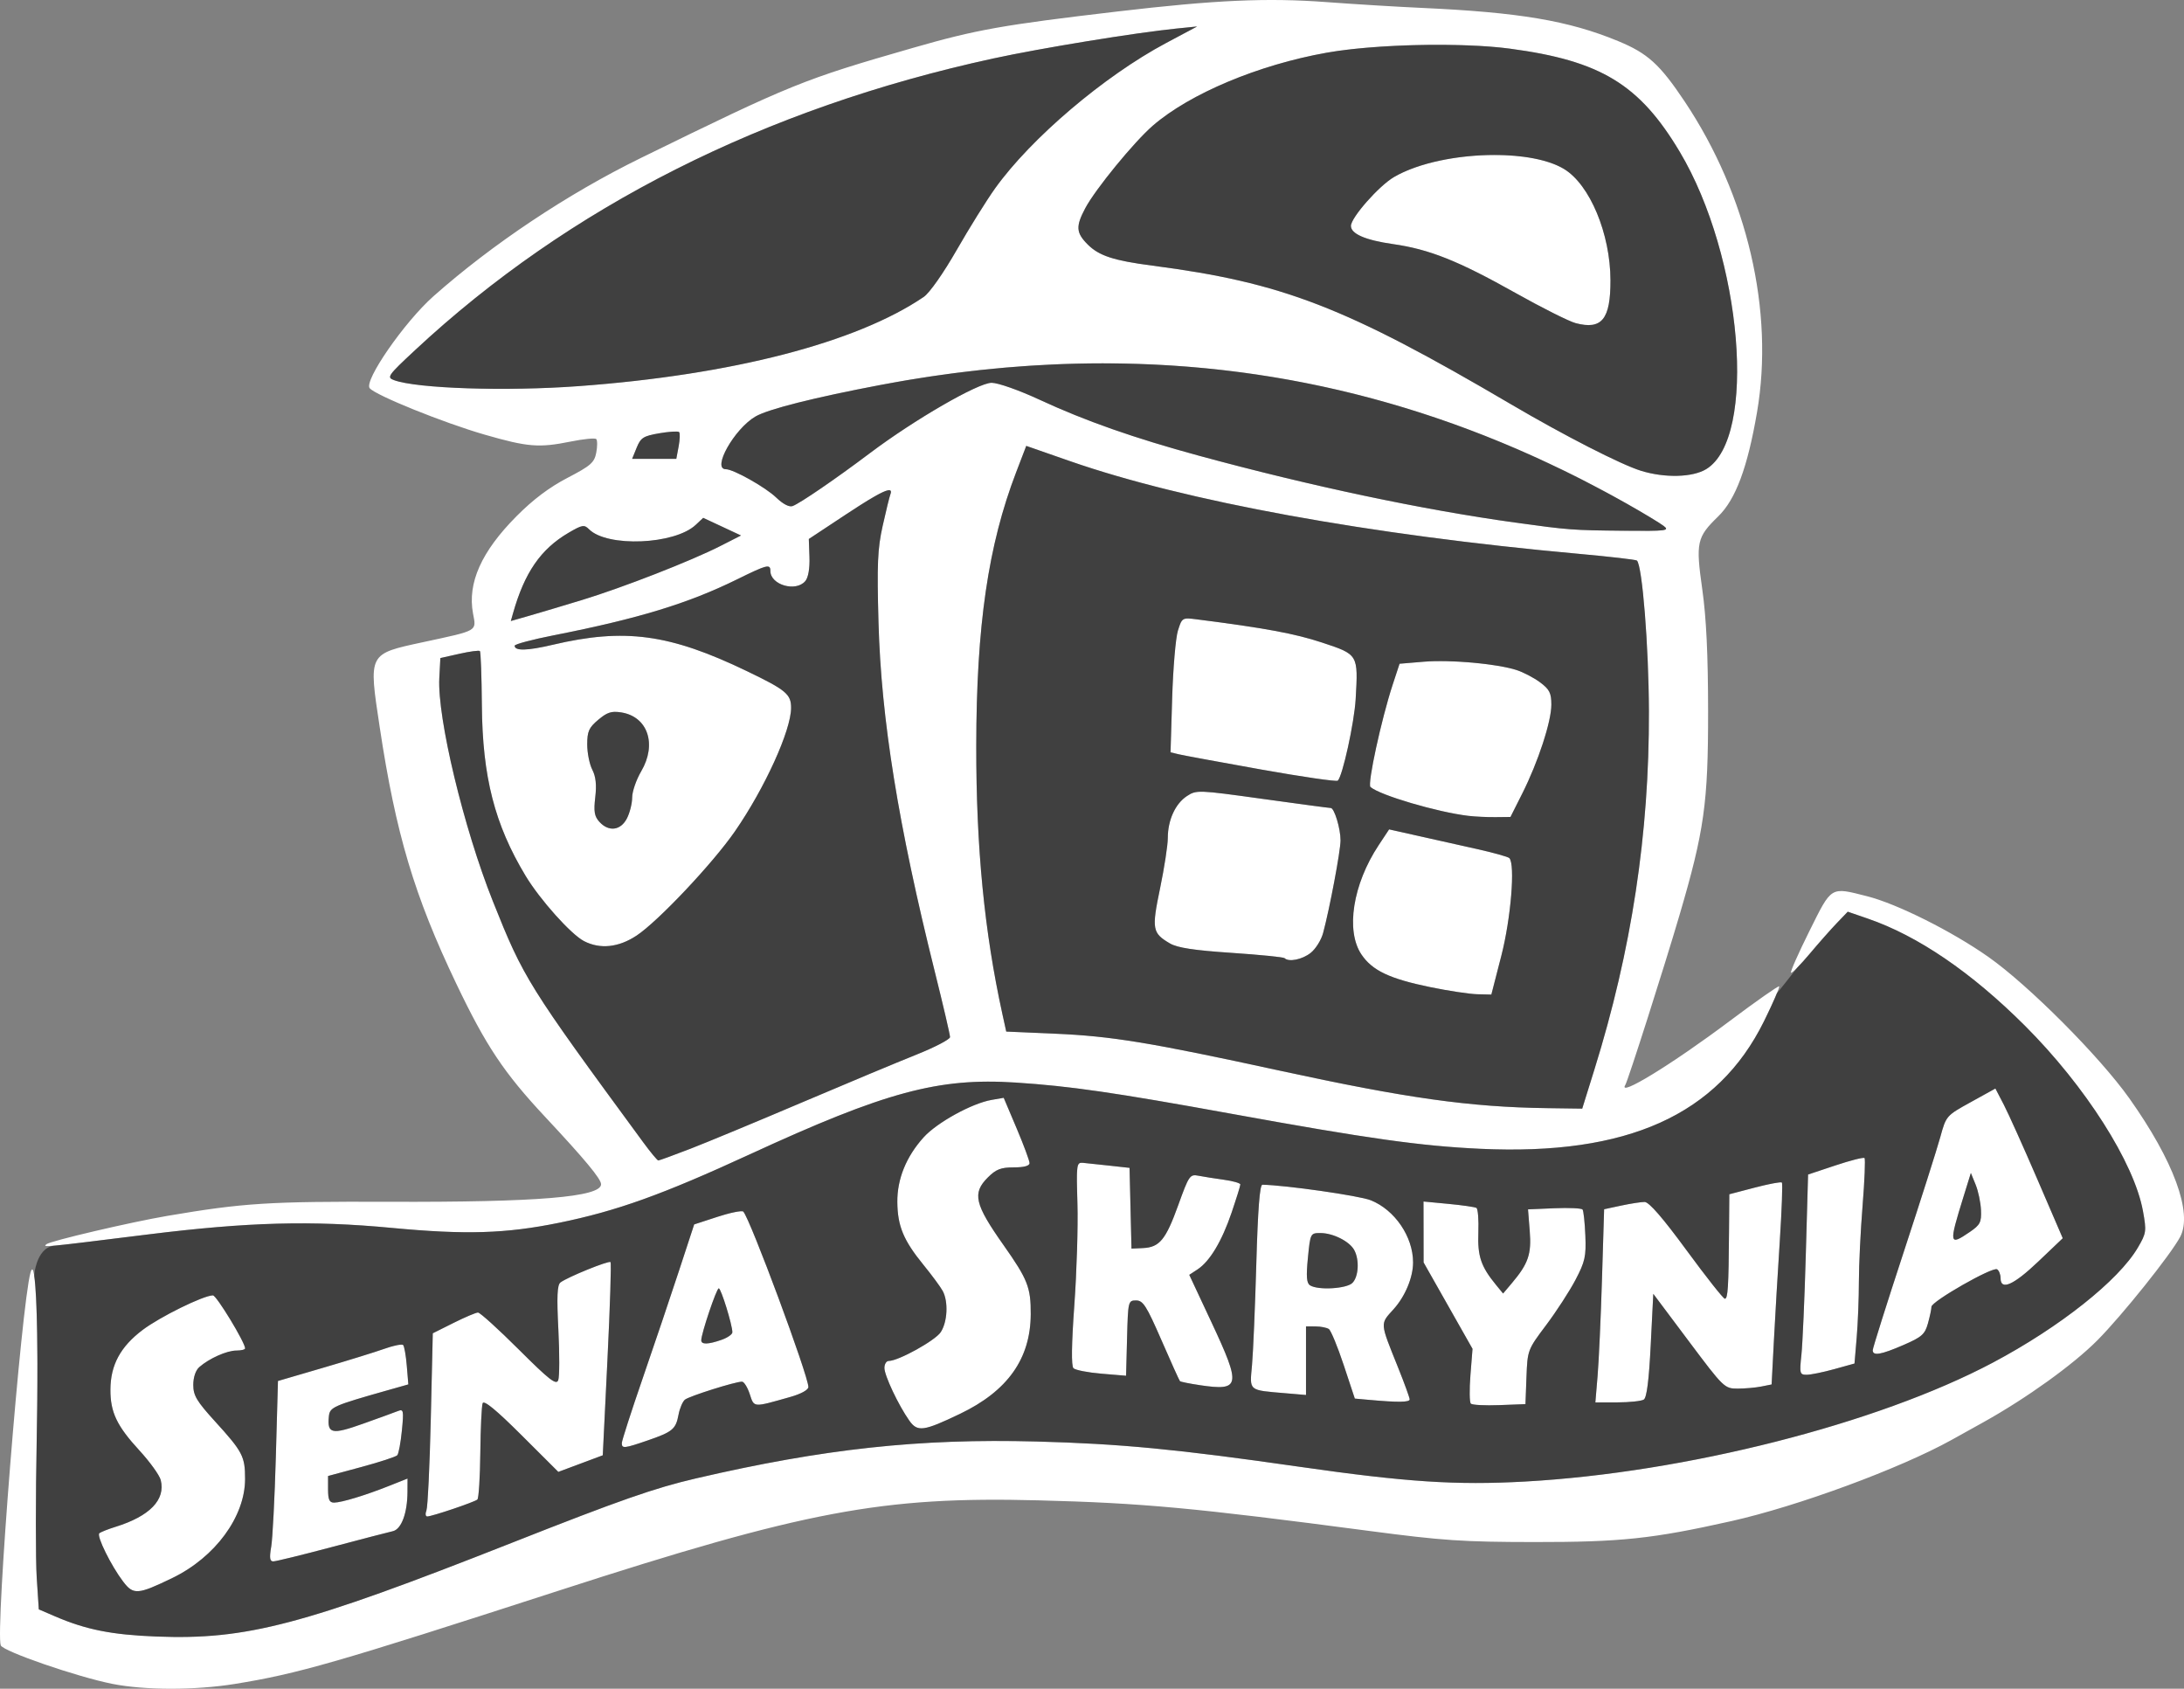
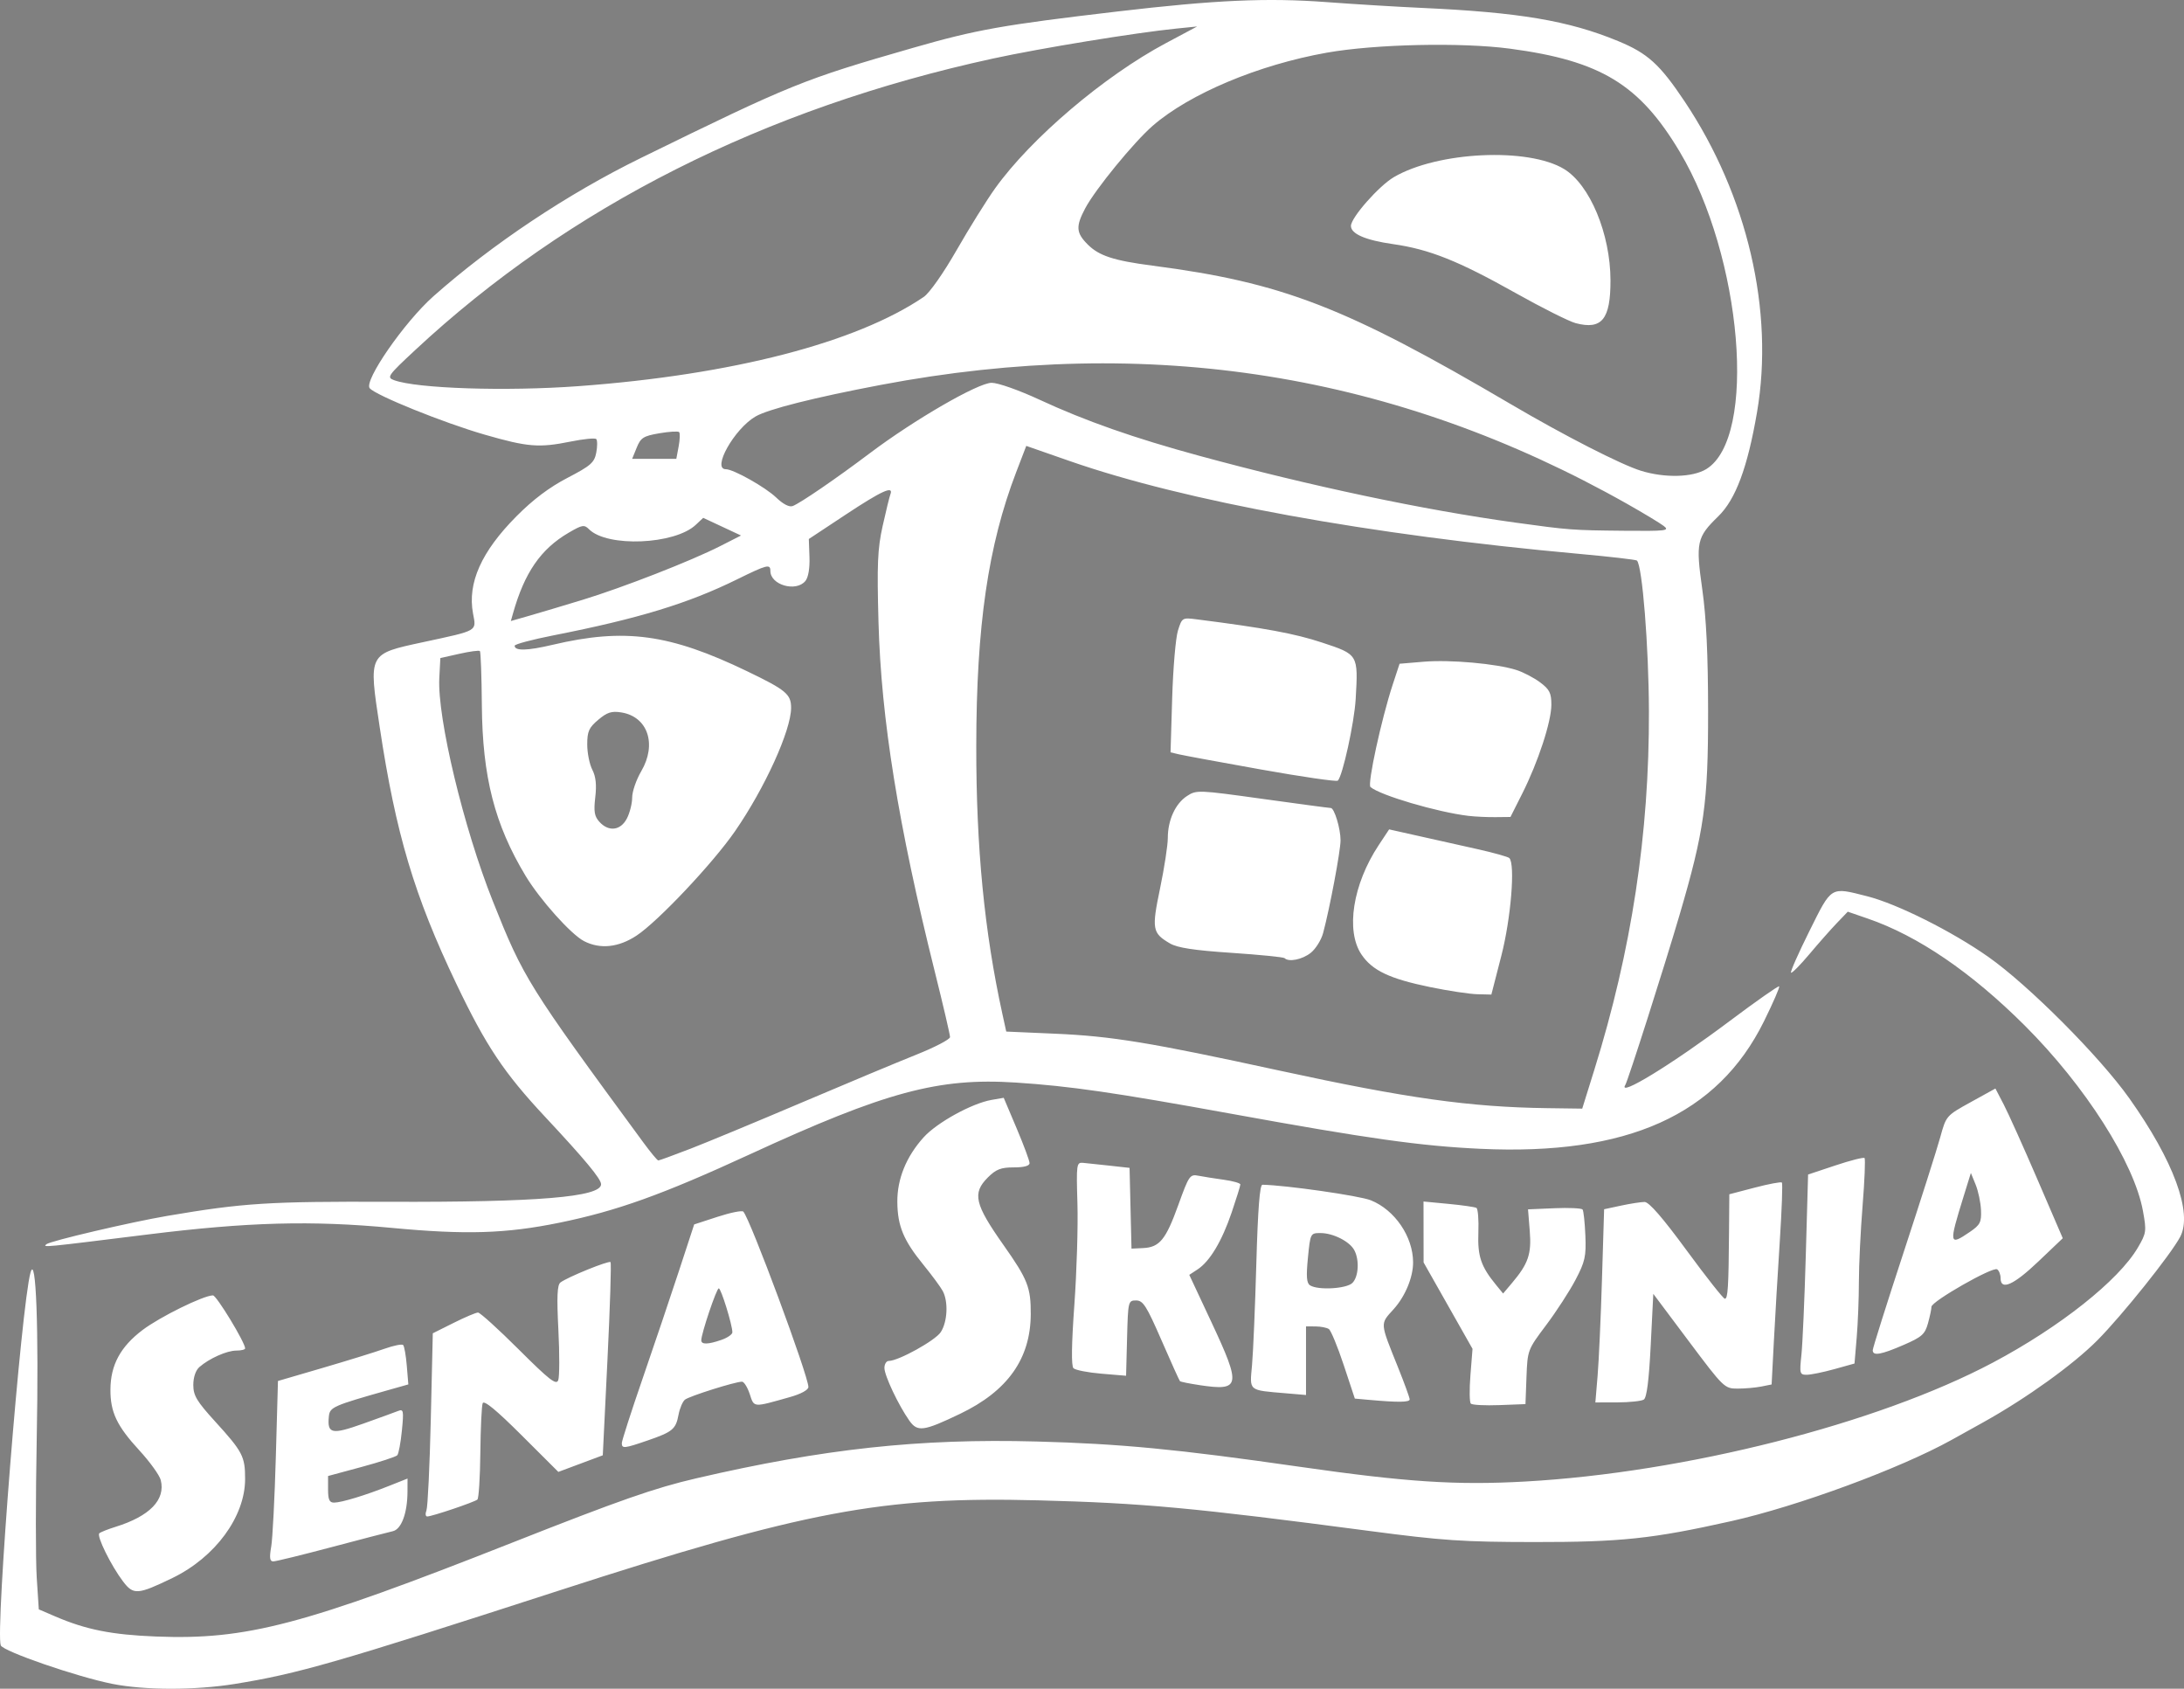
<svg xmlns="http://www.w3.org/2000/svg" xmlns:ns1="http://www.inkscape.org/namespaces/inkscape" xmlns:ns2="http://sodipodi.sourceforge.net/DTD/sodipodi-0.dtd" width="73.012mm" height="56.444mm" viewBox="0 0 258.705 200" id="svg3441" version="1.1" ns1:version="0.91 r13725" ns2:docname="sena-skrynia-logotype-transparent.svg">
  <rect x="0" y="0" width="258.705" height="200" fill="#808080" stroke="none" />
  <defs id="defs3443" />
  <ns2:namedview id="base" pagecolor="#ffffff" bordercolor="#666666" borderopacity="1.0" ns1:pageopacity="0.0" ns1:pageshadow="2" ns1:zoom="1.4" ns1:cx="104.17022" ns1:cy="107.51197" ns1:document-units="px" ns1:current-layer="layer1" showgrid="false" fit-margin-top="0" fit-margin-left="0" fit-margin-right="0" fit-margin-bottom="0" ns1:window-width="1600" ns1:window-height="837" ns1:window-x="0" ns1:window-y="30" ns1:window-maximized="1" />
  <g ns1:label="Layer 1" ns1:groupmode="layer" id="layer1" transform="translate(-107.995,-396.841)">
    <path style="fill:#ffffff" d="m 121.32,596.269 c -4.194,-0.833 -12.965,-3.858 -13.236,-4.565 -0.647,-1.686 2.429,-40.222 3.524,-44.146 0.653,-2.339 0.99,6.659 0.737,19.67 -0.136,6.979 -0.136,14.382 0,16.451 l 0.245,3.761 1.951,0.839 c 3.634,1.563 6.692,2.172 11.943,2.378 10.724,0.42 17.413,-1.343 42.18,-11.115 12.793,-5.048 16.882,-6.477 21.787,-7.616 15.108,-3.509 26.453,-4.737 40.32,-4.366 9.95,0.266 16.671,0.911 31.11,2.985 12.667,1.82 18.6,2.21 26.741,1.758 18.99,-1.053 41.781,-6.844 55.443,-14.089 7.922,-4.201 14.89,-9.727 17.17,-13.618 1.006,-1.717 1.038,-1.941 0.605,-4.326 -1.038,-5.721 -6.831,-14.813 -13.991,-21.959 -6.336,-6.323 -12.666,-10.637 -18.61,-12.682 l -2.367,-0.815 -1.283,1.337 c -0.706,0.735 -2.178,2.401 -3.272,3.702 -1.094,1.301 -2.07,2.284 -2.17,2.184 -0.1,-0.1 0.883,-2.321 2.185,-4.936 2.667,-5.359 2.448,-5.226 6.827,-4.118 3.556,0.9 10.063,4.156 14.386,7.2 4.763,3.353 13.161,11.78 16.674,16.729 5.256,7.406 7.526,13.579 6.033,16.403 -1.11,2.099 -6.884,9.312 -9.812,12.258 -2.886,2.903 -8.4,6.866 -13.508,9.708 -1.238,0.689 -2.929,1.628 -3.757,2.088 -6.139,3.404 -18.227,7.858 -26.124,9.627 -9.314,2.086 -13.056,2.482 -23.332,2.472 -8.42,-0.009 -10.844,-0.171 -19.444,-1.305 -20.93,-2.76 -26.956,-3.317 -39.296,-3.635 -18.49,-0.476 -27.614,1.244 -56.898,10.727 -26.294,8.515 -30.784,9.808 -38.273,11.018 -4.69,0.758 -10.654,0.756 -14.484,-0.005 z m 1.26,-12.122 c -1.428,-1.88 -3.166,-5.402 -2.821,-5.714 0.156,-0.142 1.021,-0.486 1.922,-0.766 4.053,-1.259 5.94,-3.208 5.356,-5.534 -0.145,-0.576 -1.287,-2.161 -2.538,-3.522 -2.665,-2.899 -3.435,-4.519 -3.423,-7.201 0.013,-2.905 1.185,-5.076 3.808,-7.056 2.067,-1.561 7.175,-4.074 8.333,-4.101 0.419,-0.01 3.815,5.583 3.815,6.282 0,0.141 -0.47,0.257 -1.044,0.257 -1.121,0 -3.218,0.936 -4.38,1.955 -0.436,0.382 -0.716,1.211 -0.716,2.116 0,1.255 0.407,1.934 2.595,4.337 3.254,3.572 3.546,4.134 3.541,6.813 -0.008,4.453 -3.538,9.256 -8.605,11.711 -4.109,1.99 -4.625,2.028 -5.842,0.425 z m 17.541,-4.126 c 0.163,-0.957 0.409,-5.765 0.548,-10.684 l 0.251,-8.944 5.321,-1.556 c 2.927,-0.856 6.206,-1.871 7.288,-2.256 1.082,-0.385 2.08,-0.587 2.218,-0.449 0.138,0.138 0.334,1.245 0.434,2.459 l 0.183,2.208 -2.401,0.679 c -6.497,1.838 -6.898,2.015 -7.01,3.09 -0.217,2.091 0.325,2.21 4.039,0.888 1.889,-0.673 3.757,-1.351 4.15,-1.508 0.65,-0.259 0.691,-0.049 0.459,2.317 -0.141,1.431 -0.386,2.747 -0.546,2.924 -0.16,0.178 -2.07,0.803 -4.245,1.39 l -3.955,1.067 0,1.578 c 0,1.231 0.157,1.577 0.716,1.573 0.889,-0.006 3.716,-0.866 6.549,-1.994 l 2.149,-0.855 -0.005,1.529 c -0.005,2.554 -0.718,4.482 -1.744,4.708 -0.503,0.111 -3.77,0.96 -7.259,1.887 -3.49,0.927 -6.591,1.686 -6.892,1.687 -0.418,0.005 -0.477,-0.41 -0.251,-1.738 z m 18.388,-4.298 c 0.154,-0.394 0.386,-5.275 0.516,-10.847 l 0.236,-10.131 2.458,-1.228 c 1.352,-0.676 2.656,-1.229 2.898,-1.229 0.242,0 2.415,1.969 4.829,4.376 3.626,3.614 4.439,4.248 4.673,3.64 0.155,-0.405 0.164,-3.089 0.018,-5.964 -0.2,-3.955 -0.14,-5.322 0.246,-5.615 0.836,-0.633 5.723,-2.618 5.932,-2.409 0.106,0.106 -0.057,5.297 -0.363,11.536 l -0.555,11.343 -2.632,0.983 -2.632,0.983 -4.371,-4.357 c -2.975,-2.966 -4.442,-4.172 -4.593,-3.778 -0.122,0.319 -0.247,2.958 -0.277,5.864 -0.03,2.907 -0.187,5.402 -0.348,5.545 -0.34,0.302 -5.388,2.004 -5.942,2.004 -0.206,0 -0.248,-0.322 -0.094,-0.716 z m 23.144,-7.982 c 0.005,-0.281 1.116,-3.735 2.476,-7.675 1.36,-3.94 3.287,-9.65 4.284,-12.689 l 1.811,-5.526 2.771,-0.903 c 1.524,-0.497 2.896,-0.773 3.048,-0.614 0.811,0.848 7.71,19.437 7.71,20.775 0,0.339 -0.873,0.819 -2.149,1.18 -4.46,1.262 -4.263,1.276 -4.799,-0.347 -0.266,-0.806 -0.68,-1.466 -0.92,-1.466 -0.802,0 -6.248,1.718 -6.756,2.131 -0.275,0.224 -0.617,1.027 -0.759,1.785 -0.321,1.713 -0.7,2.028 -3.658,3.046 -2.783,0.957 -3.065,0.986 -3.06,0.305 z m 11.806,-12.218 c 0.709,-0.247 1.289,-0.65 1.289,-0.894 0,-0.872 -1.341,-5.206 -1.611,-5.206 -0.267,0 -2.073,5.361 -2.073,6.153 0,0.519 0.804,0.501 2.395,-0.053 z m 22.246,9.558 c -1.289,-1.827 -2.946,-5.332 -2.946,-6.229 0,-0.458 0.23,-0.832 0.512,-0.833 1.146,0 5.506,-2.413 6.158,-3.407 0.799,-1.219 0.916,-3.609 0.238,-4.875 -0.253,-0.473 -1.292,-1.881 -2.308,-3.128 -2.341,-2.874 -3.045,-4.571 -3.071,-7.408 -0.025,-2.728 1.054,-5.383 3.118,-7.668 1.579,-1.747 5.721,-4.027 8.047,-4.429 l 1.437,-0.248 1.53,3.614 c 0.842,1.988 1.53,3.842 1.53,4.121 0,0.329 -0.657,0.507 -1.873,0.507 -1.525,0 -2.096,0.223 -3.07,1.196 -1.863,1.863 -1.563,3.151 1.867,8.014 2.859,4.054 3.236,5.013 3.219,8.187 -0.029,5.268 -2.739,9.085 -8.365,11.784 -4.341,2.082 -5.054,2.178 -6.022,0.804 z m 66.517,-2.001 c -0.161,-0.161 -0.181,-1.687 -0.046,-3.393 l 0.246,-3.101 -2.898,-5.117 -2.898,-5.117 -0.005,-3.607 -0.005,-3.607 2.968,0.282 c 1.632,0.155 3.117,0.369 3.3,0.474 0.183,0.105 0.287,1.417 0.231,2.915 -0.105,2.811 0.303,4.021 2.091,6.202 l 0.839,1.023 1.038,-1.228 c 1.951,-2.309 2.338,-3.439 2.118,-6.186 l -0.205,-2.554 3.123,-0.133 c 1.717,-0.073 3.22,-0.004 3.339,0.154 0.119,0.158 0.268,1.546 0.331,3.086 0.101,2.466 -0.038,3.089 -1.167,5.239 -0.705,1.342 -2.273,3.759 -3.485,5.371 -2.181,2.9 -2.205,2.964 -2.324,6.14 l -0.12,3.209 -3.088,0.118 c -1.699,0.065 -3.22,-0.013 -3.381,-0.174 z m -12.027,-0.447 -1.713,-0.155 -1.315,-3.969 c -0.724,-2.183 -1.518,-4.104 -1.766,-4.27 -0.248,-0.165 -0.957,-0.304 -1.576,-0.307 l -1.126,-0.007 0,4.064 0,4.064 -2.354,-0.201 c -4.532,-0.387 -4.323,-0.214 -4.041,-3.341 0.136,-1.509 0.366,-6.934 0.511,-12.056 0.182,-6.421 0.406,-9.31 0.72,-9.304 2.752,0.049 11.49,1.301 12.833,1.838 2.852,1.141 5.015,4.317 5.015,7.363 0,1.774 -0.936,4.022 -2.307,5.539 -1.622,1.796 -1.645,1.493 0.525,6.895 0.758,1.886 1.377,3.589 1.377,3.786 0,0.351 -1.377,0.368 -4.783,0.059 z m -2,-13.853 c 0.733,-0.733 0.846,-2.715 0.222,-3.882 -0.554,-1.036 -2.511,-2.024 -4.008,-2.024 -1.183,0 -1.199,0.031 -1.484,2.925 -0.22,2.231 -0.16,3.006 0.254,3.268 0.947,0.601 4.321,0.408 5.016,-0.287 z m 29.045,10.979 c 0.146,-1.745 0.379,-6.892 0.518,-11.439 l 0.253,-8.267 2.012,-0.431 c 1.107,-0.237 2.36,-0.431 2.784,-0.431 0.52,0 2.146,1.873 4.976,5.731 2.312,3.152 4.35,5.731 4.529,5.731 0.36,0 0.443,-1.342 0.495,-7.927 l 0.035,-4.447 3.019,-0.789 c 1.661,-0.434 3.104,-0.704 3.207,-0.6 0.103,0.103 -0.007,3.196 -0.244,6.873 -0.238,3.677 -0.554,9.015 -0.702,11.864 l -0.27,5.178 -1.226,0.245 c -0.674,0.135 -1.935,0.245 -2.803,0.245 -1.548,0 -1.653,-0.102 -5.782,-5.612 l -4.205,-5.612 -0.306,6.099 c -0.208,4.149 -0.47,6.203 -0.819,6.425 -0.282,0.179 -1.688,0.328 -3.125,0.332 l -2.612,0.007 0.266,-3.172 z m -47.156,1.123 c -1.197,-0.178 -2.239,-0.389 -2.317,-0.468 -0.078,-0.079 -1.064,-2.262 -2.191,-4.851 -1.773,-4.071 -2.179,-4.707 -3.004,-4.707 -0.934,0 -0.957,0.095 -1.071,4.459 l -0.117,4.459 -2.914,-0.244 c -1.603,-0.134 -3.096,-0.426 -3.319,-0.649 -0.266,-0.266 -0.23,-2.823 0.105,-7.489 0.281,-3.896 0.445,-9.295 0.366,-11.996 -0.138,-4.708 -0.11,-4.909 0.674,-4.836 0.45,0.042 1.872,0.193 3.16,0.335 l 2.341,0.259 0.115,4.782 0.115,4.782 1.357,-0.063 c 1.969,-0.092 2.701,-0.984 4.186,-5.1 1.264,-3.504 1.376,-3.667 2.394,-3.468 0.588,0.115 1.943,0.329 3.013,0.476 1.069,0.147 1.944,0.398 1.944,0.558 0,0.16 -0.464,1.655 -1.031,3.322 -1.158,3.405 -2.586,5.787 -4.04,6.74 l -0.979,0.642 2.627,5.611 c 3.553,7.59 3.443,8.173 -1.413,7.45 z m 71.298,-3.579 c 0.137,-1.295 0.371,-6.63 0.52,-11.857 l 0.27,-9.504 3.24,-1.079 c 1.782,-0.594 3.333,-0.987 3.446,-0.873 0.113,0.113 0.01,2.656 -0.231,5.65 -0.24,2.994 -0.437,7.037 -0.437,8.985 0,1.947 -0.117,4.927 -0.26,6.621 l -0.26,3.08 -2.394,0.666 c -1.317,0.366 -2.788,0.666 -3.27,0.666 -0.822,0 -0.86,-0.144 -0.626,-2.354 z m 8.448,-0.553 c 0,-0.248 1.642,-5.452 3.649,-11.564 2.007,-6.112 3.964,-12.26 4.349,-13.662 0.698,-2.54 0.71,-2.554 3.617,-4.158 l 2.917,-1.61 0.991,1.907 c 0.545,1.049 2.34,5.038 3.989,8.866 l 2.998,6.959 -2.902,2.763 c -2.934,2.793 -4.463,3.468 -4.463,1.968 0,-0.437 -0.187,-0.91 -0.415,-1.051 -0.534,-0.33 -7.771,3.798 -7.774,4.435 0,0.265 -0.188,1.149 -0.414,1.965 -0.36,1.296 -0.726,1.62 -2.89,2.558 -2.682,1.163 -3.652,1.329 -3.652,0.624 z m 11.503,-14.008 c 1.221,-0.834 1.382,-1.15 1.321,-2.584 -0.038,-0.898 -0.324,-2.256 -0.634,-3.017 l -0.565,-1.384 -0.882,2.842 c -1.741,5.611 -1.702,5.825 0.76,4.143 z m -227.838,1.454 c 0.423,-0.378 10,-2.622 14.327,-3.357 9.003,-1.529 11.971,-1.717 26.275,-1.667 17.547,0.062 25.097,-0.564 25.097,-2.079 0,-0.635 -1.919,-2.945 -6.642,-7.996 -4.866,-5.204 -7,-8.405 -10.524,-15.788 -4.961,-10.393 -7.146,-17.716 -9.053,-30.337 -1.332,-8.815 -1.407,-8.667 5.16,-10.083 6.568,-1.417 6.29,-1.256 5.892,-3.389 -0.676,-3.617 0.986,-7.332 5.157,-11.528 1.961,-1.973 3.892,-3.426 6.034,-4.539 2.763,-1.437 3.181,-1.803 3.407,-2.987 0.142,-0.742 0.141,-1.466 -0.005,-1.609 -0.143,-0.143 -1.5,-0.009 -3.017,0.298 -3.767,0.761 -5.089,0.655 -10.206,-0.821 -4.852,-1.4 -12.91,-4.654 -13.608,-5.495 -0.721,-0.869 4.118,-7.85 7.549,-10.891 6.97,-6.178 15.896,-12.127 24.56,-16.371 17.947,-8.79 19.179,-9.289 32.247,-13.048 7.497,-2.157 10.62,-2.712 24.241,-4.31 11.602,-1.361 17.708,-1.634 24.765,-1.107 3.264,0.244 8.33,0.552 11.257,0.685 11.55,0.524 17.395,1.511 23.25,3.926 3.516,1.45 4.949,2.75 7.894,7.158 7.434,11.132 10.622,24.819 8.572,36.795 -1.121,6.546 -2.531,10.332 -4.594,12.338 -2.551,2.479 -2.681,3.075 -1.891,8.655 0.474,3.347 0.682,7.701 0.688,14.415 0.01,10.885 -0.45,14.163 -3.399,24.197 -1.809,6.155 -6.087,19.557 -6.411,20.08 -0.929,1.504 5.542,-2.458 12.322,-7.543 3.152,-2.364 5.808,-4.227 5.903,-4.141 0.095,0.086 -0.715,1.952 -1.8,4.146 -5.483,11.094 -16.18,15.903 -33.576,15.094 -7.08,-0.329 -13.304,-1.204 -29.474,-4.143 -13.896,-2.525 -19.146,-3.285 -25.582,-3.704 -9.158,-0.595 -15.422,1.096 -31.519,8.512 -10.345,4.766 -15.75,6.704 -22.57,8.094 -6.325,1.289 -11.052,1.433 -19.823,0.606 -9.484,-0.895 -17.027,-0.693 -28.832,0.772 -12.659,1.571 -12.52,1.558 -12.075,1.161 z m 76.255,-11.296 c 1.961,-0.758 7.895,-3.22 13.186,-5.471 5.291,-2.251 11.413,-4.808 13.604,-5.683 2.192,-0.875 3.988,-1.811 3.991,-2.08 0.005,-0.269 -0.812,-3.769 -1.812,-7.777 -4.317,-17.305 -6.346,-29.89 -6.66,-41.307 -0.19,-6.927 -0.113,-8.741 0.491,-11.453 0.394,-1.772 0.807,-3.456 0.916,-3.742 0.413,-1.076 -1.006,-0.434 -5.269,2.384 l -4.393,2.905 0.077,2.148 c 0.047,1.322 -0.139,2.409 -0.485,2.826 -1.112,1.343 -4.146,0.47 -4.146,-1.193 0,-0.851 -0.386,-0.753 -3.946,1 -5.797,2.855 -11.677,4.648 -21.74,6.629 -2.533,0.498 -4.605,1.051 -4.605,1.228 0,0.637 1.486,0.601 4.494,-0.108 8.543,-2.013 13.859,-1.291 23.031,3.125 4.617,2.223 5.222,2.725 5.222,4.338 0,2.663 -3.11,9.503 -6.648,14.621 -2.621,3.792 -9.103,10.663 -11.651,12.35 -2.135,1.414 -4.325,1.645 -6.235,0.657 -1.536,-0.794 -5.211,-4.9 -6.917,-7.728 -3.667,-6.079 -5.114,-11.726 -5.181,-20.211 -0.027,-3.427 -0.131,-6.312 -0.231,-6.412 -0.1,-0.1 -1.195,0.046 -2.434,0.324 l -2.251,0.506 -0.124,2.367 c -0.247,4.715 2.881,17.753 6.343,26.433 3.644,9.137 4.145,9.941 17.813,28.551 0.868,1.182 1.671,2.149 1.785,2.149 0.114,0 1.812,-0.62 3.773,-1.378 z m 107.103,-9.367 c 4.411,-14.153 6.514,-27.971 6.465,-42.469 -0.026,-7.711 -0.781,-17.196 -1.419,-17.834 -0.105,-0.105 -3.212,-0.464 -6.904,-0.798 -24.784,-2.241 -46.6,-6.217 -60.282,-10.986 l -5.152,-1.796 -1.197,3.12 c -3.321,8.655 -4.71,18.176 -4.726,32.388 -0.014,12.055 0.958,22.03 3.093,31.765 l 0.458,2.089 5.781,0.253 c 6.732,0.294 11.236,1.034 26.525,4.356 15.122,3.286 22.599,4.336 31.74,4.461 l 4.182,0.057 1.435,-4.605 z m -19.418,-9.781 c -4.824,-0.991 -6.878,-1.962 -8.161,-3.858 -1.903,-2.811 -1.036,-8.326 2.039,-12.968 l 1.231,-1.859 3.469,0.776 c 1.908,0.427 5.051,1.13 6.984,1.562 1.933,0.432 3.637,0.909 3.786,1.06 0.715,0.721 0.19,7.147 -0.945,11.56 l -1.184,4.605 -1.665,-0.04 c -0.916,-0.022 -3.415,-0.399 -5.554,-0.839 z m -17.276,-3.436 c -0.121,-0.121 -2.955,-0.404 -6.296,-0.628 -4.424,-0.296 -6.401,-0.598 -7.275,-1.11 -2.104,-1.233 -2.185,-1.683 -1.177,-6.53 0.504,-2.423 0.916,-5.103 0.915,-5.954 0,-2.118 0.889,-4.071 2.266,-4.973 1.124,-0.737 1.323,-0.729 8.959,0.333 4.295,0.598 7.929,1.083 8.076,1.079 0.423,-0.012 1.166,2.446 1.162,3.84 -0.005,1.261 -1.287,8.076 -2.065,10.969 -0.224,0.832 -0.888,1.891 -1.476,2.354 -1.006,0.791 -2.598,1.111 -3.089,0.62 z m 21.779,-16.85 c -3.687,-0.438 -10.492,-2.444 -11.607,-3.421 -0.379,-0.332 1.295,-8.035 2.627,-12.094 l 0.821,-2.5 2.881,-0.242 c 3.124,-0.262 8.616,0.231 10.97,0.984 0.809,0.259 2.07,0.918 2.801,1.464 1.116,0.833 1.33,1.259 1.33,2.64 0,2.01 -1.565,6.791 -3.447,10.527 l -1.397,2.774 -1.774,0.019 c -0.976,0.011 -2.419,-0.057 -3.207,-0.151 z m -24.56,-5.49 c -4.84,-0.864 -9.234,-1.676 -9.764,-1.804 l -0.963,-0.232 0.194,-6.429 c 0.107,-3.536 0.413,-7.129 0.682,-7.985 0.48,-1.533 0.513,-1.553 2.202,-1.338 8.078,1.027 11.653,1.689 14.875,2.755 4.295,1.421 4.281,1.398 3.977,6.689 -0.16,2.792 -1.558,9.164 -2.12,9.665 -0.154,0.138 -4.241,-0.457 -9.081,-1.321 z m -75.124,5.799 c 0.343,-0.664 0.625,-1.783 0.625,-2.485 0,-0.703 0.484,-2.103 1.074,-3.111 1.876,-3.201 0.778,-6.455 -2.35,-6.962 -1.158,-0.188 -1.68,-0.022 -2.739,0.868 -1.111,0.935 -1.308,1.375 -1.308,2.926 0,1.004 0.27,2.348 0.6,2.987 0.418,0.809 0.525,1.797 0.352,3.261 -0.199,1.684 -0.103,2.261 0.487,2.912 1.098,1.213 2.516,1.041 3.258,-0.395 z m -5.311,-25.875 c 4.827,-1.471 12.907,-4.624 16.373,-6.388 l 2.456,-1.25 -2.24,-1.046 -2.24,-1.046 -0.883,0.83 c -2.501,2.349 -10.484,2.68 -12.64,0.524 -0.572,-0.572 -0.808,-0.532 -2.429,0.418 -3.299,1.933 -5.214,4.713 -6.578,9.544 l -0.256,0.906 2.172,-0.622 c 1.194,-0.342 4.014,-1.183 6.265,-1.87 z m 128.123,-8.773 c -0.45,-0.344 -2.384,-1.511 -4.298,-2.593 -27.396,-15.485 -56.577,-20.143 -88.417,-14.112 -7.886,1.494 -13.376,2.878 -14.867,3.749 -2.511,1.466 -5.196,6.24 -3.51,6.24 0.903,0 4.696,2.134 5.968,3.357 0.814,0.783 1.547,1.16 1.952,1.005 0.908,-0.349 5.129,-3.239 9.125,-6.249 5.278,-3.976 12.84,-8.347 14.44,-8.347 0.763,0 3.251,0.879 5.688,2.009 5.395,2.502 11.194,4.538 18.863,6.624 13.221,3.596 26.51,6.406 37.454,7.919 6.395,0.885 6.761,0.912 12.894,0.971 5.037,0.048 5.454,-0.003 4.707,-0.574 z m 5.042,-6.728 c 6.077,-3.705 4.284,-25.144 -3.142,-37.584 -4.77,-7.99 -9.369,-10.782 -20.115,-12.211 -5.749,-0.764 -15.968,-0.54 -21.695,0.477 -8.086,1.435 -16.231,4.853 -20.608,8.648 -2.22,1.925 -6.801,7.523 -7.997,9.771 -1.146,2.156 -1.095,2.911 0.291,4.297 1.338,1.338 3.07,1.905 7.643,2.501 15.449,2.015 22.832,4.869 42.514,16.433 6.302,3.703 13.019,7.138 15.378,7.865 2.833,0.873 6.114,0.789 7.732,-0.197 z m -15.469,-17.286 c -0.782,-0.206 -4.005,-1.824 -7.163,-3.596 -6.756,-3.791 -10.171,-5.152 -14.467,-5.765 -3.268,-0.467 -4.988,-1.21 -4.988,-2.155 0,-0.981 3.305,-4.734 5.089,-5.78 5.175,-3.032 15.899,-3.542 20.16,-0.957 3.056,1.854 5.483,7.673 5.495,13.173 0.01,4.627 -1.021,5.897 -4.125,5.08 z m -106.254,14.596 c 0.152,-0.811 0.177,-1.574 0.055,-1.696 -0.122,-0.122 -1.181,-0.057 -2.352,0.144 -1.877,0.323 -2.195,0.524 -2.671,1.696 l -0.541,1.33 2.616,0 2.616,0 0.277,-1.475 z m -11.852,-7.136 c 18.174,-1.334 32.905,-5.142 40.884,-10.567 0.681,-0.463 2.327,-2.805 3.9,-5.55 1.497,-2.612 3.546,-5.899 4.552,-7.305 4.254,-5.94 12.919,-13.305 20.248,-17.21 l 3.687,-1.965 -2.456,0.248 c -4.869,0.492 -16.08,2.323 -21.695,3.543 -27.117,5.891 -50.269,17.57 -68.506,34.559 -3.218,2.998 -3.366,3.208 -2.483,3.535 2.705,1.001 13.26,1.344 21.868,0.712 z" id="path3336" ns1:connector-curvature="0" />
-     <path style="color:#000000;display:inline;overflow:visible;visibility:visible;opacity:0.5;fill:#000000;fill-opacity:1;fill-rule:evenodd;stroke:none;stroke-width:2.3;stroke-linecap:round;stroke-linejoin:round;stroke-miterlimit:4;stroke-dasharray:none;marker:none;enable-background:accumulate" d="m 141.809,3.133 -2.457,0.248 C 134.483,3.873 123.273,5.704 117.658,6.924 90.541,12.814 67.388,24.493 49.15,41.482 c -3.218,2.998 -3.365,3.209 -2.482,3.535 2.705,1.001 13.261,1.345 21.869,0.713 18.174,-1.334 32.905,-5.143 40.885,-10.568 0.681,-0.463 2.327,-2.803 3.9,-5.549 1.497,-2.612 3.544,-5.901 4.551,-7.307 4.254,-5.94 12.919,-13.304 20.248,-17.209 z m 29.164,2.176 c -4.901,-0.032 -10.235,0.294 -13.814,0.93 -8.086,1.435 -16.23,4.854 -20.607,8.648 -2.22,1.925 -6.803,7.523 -7.998,9.771 -1.146,2.156 -1.095,2.911 0.291,4.297 1.338,1.338 3.07,1.904 7.643,2.5 15.449,2.015 22.833,4.869 42.516,16.434 6.302,3.703 13.018,7.138 15.377,7.865 2.833,0.873 6.114,0.789 7.732,-0.197 6.077,-3.705 4.284,-25.144 -3.143,-37.584 -4.77,-7.99 -9.369,-10.782 -20.115,-12.211 -2.156,-0.287 -4.94,-0.434 -7.881,-0.453 z m 6.002,13.045 c 3.332,-0.006 6.435,0.533 8.299,1.664 3.056,1.854 5.482,7.671 5.494,13.172 0.01,4.627 -1.021,5.897 -4.125,5.08 -0.782,-0.206 -4.006,-1.824 -7.164,-3.596 -6.756,-3.791 -10.171,-5.152 -14.467,-5.766 -3.268,-0.467 -4.988,-1.209 -4.988,-2.154 0,-0.981 3.305,-4.734 5.09,-5.779 2.911,-1.706 7.577,-2.614 11.861,-2.621 z M 130.607,43.031 c -8.554,0.002 -17.299,0.853 -26.254,2.549 -7.886,1.494 -13.376,2.877 -14.867,3.748 -2.511,1.466 -5.196,6.24 -3.51,6.24 0.903,0 4.697,2.134 5.969,3.357 0.814,0.783 1.546,1.159 1.951,1.004 0.908,-0.349 5.129,-3.238 9.125,-6.248 5.278,-3.976 12.84,-8.346 14.439,-8.346 0.763,0 3.252,0.878 5.689,2.008 5.395,2.502 11.194,4.539 18.863,6.625 13.221,3.596 26.509,6.404 37.453,7.918 6.395,0.885 6.761,0.912 12.895,0.971 5.037,0.048 5.453,-0.002 4.707,-0.572 -0.45,-0.344 -2.383,-1.512 -4.297,-2.594 C 173.081,48.562 152.467,43.026 130.607,43.031 Z m -50.418,8.082 c -0.404,-0.024 -1.219,0.05 -2.098,0.201 -1.877,0.323 -2.195,0.523 -2.672,1.695 l -0.541,1.33 2.617,0 2.615,0 0.277,-1.475 c 0.152,-0.811 0.177,-1.573 0.055,-1.695 -0.031,-0.031 -0.119,-0.049 -0.254,-0.057 z m 41.375,1.695 -1.195,3.119 c -3.321,8.655 -4.71,18.177 -4.727,32.389 -0.014,12.055 0.956,22.03 3.092,31.766 l 0.459,2.088 5.781,0.252 c 6.732,0.294 11.236,1.034 26.525,4.355 15.122,3.286 22.599,4.336 31.74,4.461 l 4.182,0.059 1.436,-4.605 c 4.411,-14.153 6.514,-27.971 6.465,-42.469 -0.026,-7.711 -0.782,-17.196 -1.42,-17.834 -0.105,-0.105 -3.212,-0.465 -6.904,-0.799 -24.784,-2.241 -46.599,-6.217 -60.281,-10.986 z M 105.205,58.062 c -0.634,0.105 -2.207,1.018 -5.004,2.867 l -4.393,2.904 0.076,2.148 c 0.047,1.322 -0.139,2.409 -0.484,2.826 -1.112,1.343 -4.145,0.469 -4.145,-1.193 0,-0.851 -0.387,-0.754 -3.947,1 -5.797,2.855 -11.677,4.648 -21.74,6.629 -2.533,0.498 -4.604,1.051 -4.604,1.229 0,0.637 1.486,0.601 4.494,-0.107 8.543,-2.013 13.859,-1.292 23.031,3.125 4.617,2.223 5.221,2.725 5.221,4.338 0,2.663 -3.11,9.503 -6.648,14.621 -2.621,3.792 -9.103,10.662 -11.65,12.35 -2.135,1.414 -4.325,1.646 -6.234,0.658 -1.536,-0.794 -5.213,-4.901 -6.918,-7.729 -3.667,-6.079 -5.113,-11.725 -5.18,-20.211 -0.027,-3.427 -0.132,-6.312 -0.232,-6.412 -0.1,-0.1 -1.195,0.046 -2.434,0.324 l -2.25,0.506 -0.125,2.367 c -0.247,4.715 2.882,17.754 6.344,26.434 3.644,9.137 4.145,9.94 17.812,28.551 0.868,1.182 1.671,2.148 1.785,2.148 0.114,0 1.812,-0.619 3.773,-1.377 1.961,-0.758 7.895,-3.222 13.186,-5.473 5.291,-2.251 11.412,-4.807 13.604,-5.682 2.192,-0.875 3.989,-1.811 3.992,-2.08 0.005,-0.269 -0.813,-3.769 -1.812,-7.777 -4.317,-17.305 -6.346,-29.891 -6.66,-41.307 -0.19,-6.927 -0.113,-8.742 0.49,-11.453 0.394,-1.772 0.808,-3.456 0.918,-3.742 0.103,-0.269 0.091,-0.431 -0.051,-0.479 -0.053,-0.018 -0.124,-0.019 -0.215,-0.004 z m -21.908,3.266 -0.885,0.83 c -2.501,2.349 -10.483,2.68 -12.639,0.523 -0.572,-0.572 -0.809,-0.532 -2.43,0.418 -3.299,1.933 -5.214,4.712 -6.578,9.543 l -0.256,0.906 2.172,-0.621 c 1.194,-0.342 4.014,-1.185 6.266,-1.871 4.827,-1.471 12.906,-4.624 16.373,-6.389 l 2.455,-1.25 -2.24,-1.045 z m 57.445,11.92 c 0.248,0.004 0.566,0.044 0.988,0.098 8.078,1.027 11.654,1.688 14.875,2.754 4.295,1.421 4.282,1.398 3.979,6.689 -0.16,2.792 -1.559,9.165 -2.121,9.666 -0.154,0.138 -4.242,-0.458 -9.082,-1.322 -4.84,-0.864 -9.234,-1.675 -9.764,-1.803 l -0.963,-0.232 0.193,-6.43 c 0.107,-3.536 0.413,-7.128 0.682,-7.984 0.36,-1.15 0.469,-1.449 1.213,-1.436 z m 29.193,5.055 c 3.176,-0.071 7.638,0.388 9.697,1.047 0.809,0.259 2.071,0.918 2.803,1.465 1.116,0.833 1.33,1.26 1.33,2.641 0,2.01 -1.566,6.789 -3.447,10.525 l -1.396,2.775 -1.773,0.02 c -0.976,0.011 -2.419,-0.059 -3.207,-0.152 -3.687,-0.438 -10.492,-2.442 -11.607,-3.42 -0.379,-0.332 1.294,-8.037 2.627,-12.096 l 0.822,-2.5 2.881,-0.24 c 0.39,-0.033 0.818,-0.054 1.271,-0.064 z m -97.096,6.002 c -0.685,0.009 -1.179,0.27 -1.973,0.938 -1.111,0.935 -1.307,1.375 -1.307,2.926 0,1.004 0.27,2.348 0.6,2.986 0.418,0.809 0.525,1.796 0.352,3.26 -0.199,1.684 -0.103,2.262 0.486,2.914 1.098,1.213 2.517,1.04 3.26,-0.396 0.343,-0.664 0.623,-1.782 0.623,-2.484 0,-0.703 0.485,-2.103 1.076,-3.111 1.876,-3.202 0.778,-6.455 -2.35,-6.963 -0.289,-0.047 -0.539,-0.071 -0.768,-0.068 z m 69.793,9.467 c 1.145,0.043 3.104,0.309 6.922,0.84 4.295,0.598 7.929,1.084 8.076,1.08 0.423,-0.012 1.166,2.445 1.162,3.84 -0.005,1.261 -1.288,8.075 -2.066,10.969 -0.224,0.832 -0.887,1.891 -1.475,2.354 -1.006,0.791 -2.599,1.112 -3.09,0.621 -0.121,-0.121 -2.955,-0.405 -6.297,-0.629 -4.424,-0.296 -6.4,-0.598 -7.273,-1.109 -2.104,-1.233 -2.185,-1.682 -1.178,-6.529 0.504,-2.423 0.916,-5.104 0.916,-5.955 0,-2.118 0.889,-4.071 2.266,-4.973 0.562,-0.368 0.892,-0.55 2.037,-0.508 z m 21.914,4.453 3.469,0.777 c 1.908,0.427 5.051,1.128 6.984,1.561 1.933,0.432 3.638,0.91 3.787,1.061 0.715,0.721 0.189,7.147 -0.945,11.561 l -1.184,4.604 -1.666,-0.039 c -0.916,-0.022 -3.414,-0.398 -5.553,-0.838 -4.824,-0.991 -6.878,-1.963 -8.162,-3.859 -1.903,-2.811 -1.036,-8.325 2.039,-12.967 z m 54.328,9.752 -1.283,1.336 c -0.706,0.735 -2.178,2.4 -3.271,3.701 -0.525,0.624 -1.012,1.158 -1.398,1.551 -0.625,0.82 -2.087,2.64 -2.455,3.096 -0.311,0.761 -0.846,1.939 -1.52,3.301 -5.483,11.094 -16.181,15.903 -33.576,15.094 -7.08,-0.329 -13.305,-1.204 -29.475,-4.143 -13.896,-2.525 -19.147,-3.285 -25.582,-3.703 -9.158,-0.595 -15.42,1.095 -31.518,8.512 -10.345,4.766 -15.751,6.706 -22.57,8.096 -6.325,1.289 -11.053,1.433 -19.824,0.605 -9.484,-0.895 -17.027,-0.694 -28.832,0.771 -6.792,0.843 -9.842,1.222 -11.195,1.338 -0.552,0.084 -0.963,0.345 -1.287,0.711 -0.329,0.371 -0.562,0.849 -0.723,1.324 -0.23,0.681 -0.289,1.219 -0.314,1.541 0.347,2.277 0.486,9.666 0.299,19.281 -0.136,6.979 -0.136,14.38 0,16.449 l 0.246,3.762 1.951,0.84 c 3.634,1.563 6.69,2.171 11.941,2.377 10.724,0.42 17.415,-1.343 42.182,-11.115 12.793,-5.048 16.881,-6.476 21.785,-7.615 15.108,-3.509 26.453,-4.736 40.32,-4.365 9.95,0.266 16.67,0.91 31.109,2.984 12.667,1.82 18.601,2.209 26.742,1.758 18.99,-1.053 41.781,-6.843 55.443,-14.088 7.922,-4.201 14.889,-9.728 17.17,-13.619 1.006,-1.717 1.036,-1.941 0.604,-4.326 -1.038,-5.721 -6.83,-14.811 -13.99,-21.957 -6.336,-6.323 -12.665,-10.636 -18.609,-12.682 z m 17.49,20.938 0.992,1.908 c 0.545,1.049 2.339,5.038 3.988,8.865 l 2.998,6.959 -2.902,2.764 c -2.934,2.793 -4.463,3.466 -4.463,1.967 0,-0.437 -0.186,-0.91 -0.414,-1.051 -0.534,-0.33 -7.77,3.799 -7.773,4.436 0,0.265 -0.189,1.149 -0.416,1.965 -0.36,1.296 -0.724,1.62 -2.889,2.559 -2.682,1.163 -3.652,1.328 -3.652,0.623 0,-0.248 1.642,-5.452 3.648,-11.564 2.007,-6.112 3.964,-12.258 4.35,-13.66 0.698,-2.54 0.71,-2.554 3.617,-4.158 z m -117.471,1.1 1.531,3.613 c 0.842,1.988 1.529,3.842 1.529,4.121 0,0.329 -0.657,0.506 -1.873,0.506 -1.525,0 -2.096,0.223 -3.07,1.197 -1.863,1.863 -1.562,3.151 1.867,8.014 2.859,4.054 3.237,5.014 3.219,8.188 -0.029,5.268 -2.739,9.084 -8.365,11.783 -4.341,2.082 -5.055,2.178 -6.023,0.805 -1.289,-1.827 -2.945,-5.333 -2.945,-6.23 0,-0.458 0.23,-0.832 0.512,-0.832 1.146,0 5.507,-2.414 6.158,-3.408 0.799,-1.219 0.916,-3.609 0.238,-4.875 -0.253,-0.473 -1.292,-1.879 -2.309,-3.127 -2.341,-2.874 -3.044,-4.571 -3.07,-7.408 -0.025,-2.728 1.054,-5.384 3.117,-7.668 1.579,-1.747 5.721,-4.028 8.047,-4.43 z m 101.969,7.135 c 0.113,0.113 0.01,2.656 -0.23,5.65 -0.24,2.994 -0.436,7.037 -0.436,8.984 0,1.947 -0.119,4.927 -0.262,6.621 l -0.26,3.08 -2.395,0.664 c -1.317,0.366 -2.788,0.666 -3.27,0.666 -0.822,0 -0.859,-0.144 -0.625,-2.354 0.137,-1.295 0.371,-6.63 0.52,-11.857 l 0.271,-9.504 3.24,-1.078 c 1.782,-0.594 3.332,-0.986 3.445,-0.873 z m -92.822,0.562 c 0.076,-0.008 0.162,-0.003 0.26,0.006 0.45,0.042 1.871,0.194 3.158,0.336 l 2.342,0.258 0.115,4.781 0.115,4.783 1.357,-0.064 c 1.969,-0.092 2.701,-0.983 4.186,-5.1 1.264,-3.504 1.376,-3.668 2.395,-3.469 0.588,0.115 1.942,0.33 3.012,0.477 1.069,0.147 1.945,0.397 1.945,0.557 0,0.16 -0.464,1.656 -1.031,3.322 -1.158,3.405 -2.587,5.787 -4.041,6.74 l -0.979,0.641 2.627,5.611 c 3.553,7.59 3.442,8.174 -1.414,7.451 -1.197,-0.178 -2.239,-0.39 -2.316,-0.469 -0.078,-0.079 -1.064,-2.263 -2.191,-4.852 -1.773,-4.071 -2.179,-4.707 -3.004,-4.707 -0.934,0 -0.956,0.096 -1.07,4.459 l -0.117,4.459 -2.914,-0.244 c -1.603,-0.134 -3.098,-0.426 -3.32,-0.648 -0.266,-0.266 -0.23,-2.824 0.105,-7.49 0.281,-3.896 0.447,-9.294 0.367,-11.996 -0.121,-4.119 -0.115,-4.788 0.414,-4.842 z m 105.418,1.205 -0.881,2.842 c -1.741,5.611 -1.702,5.825 0.76,4.143 1.221,-0.834 1.382,-1.15 1.32,-2.584 -0.038,-0.898 -0.324,-2.257 -0.635,-3.018 z m -22.697,1.119 c 0.176,-0.018 0.285,-0.014 0.311,0.012 0.103,0.103 -0.007,3.196 -0.244,6.873 -0.238,3.677 -0.553,9.015 -0.701,11.863 l -0.27,5.178 -1.227,0.246 c -0.674,0.135 -1.936,0.246 -2.803,0.246 -1.548,0 -1.652,-0.103 -5.781,-5.613 l -4.205,-5.611 -0.307,6.098 c -0.208,4.149 -0.47,6.204 -0.818,6.426 -0.282,0.179 -1.688,0.329 -3.125,0.332 l -2.613,0.006 0.266,-3.172 c 0.146,-1.745 0.381,-6.893 0.52,-11.439 l 0.252,-8.268 2.012,-0.432 c 1.107,-0.237 2.36,-0.432 2.785,-0.432 0.52,0 2.145,1.872 4.975,5.73 2.312,3.152 4.35,5.73 4.529,5.73 0.36,0 0.442,-1.341 0.494,-7.926 l 0.035,-4.447 3.02,-0.789 c 1.245,-0.325 2.369,-0.559 2.896,-0.611 z m -61.223,0.273 c 2.752,0.049 11.491,1.3 12.834,1.838 2.852,1.141 5.014,4.317 5.014,7.363 0,1.774 -0.936,4.022 -2.307,5.539 -1.622,1.796 -1.645,1.494 0.525,6.896 0.758,1.886 1.377,3.588 1.377,3.785 0,0.351 -1.377,0.369 -4.783,0.061 l -1.713,-0.154 -1.316,-3.969 c -0.724,-2.183 -1.518,-4.104 -1.766,-4.27 -0.248,-0.165 -0.957,-0.305 -1.576,-0.309 l -1.125,-0.006 0,4.062 0,4.064 -2.354,-0.201 c -4.532,-0.387 -4.325,-0.213 -4.043,-3.34 0.136,-1.509 0.366,-6.935 0.512,-12.057 0.182,-6.421 0.406,-9.31 0.721,-9.305 z m 19.08,1.99 2.969,0.281 c 1.632,0.155 3.118,0.369 3.301,0.475 0.183,0.105 0.286,1.418 0.23,2.916 -0.105,2.811 0.302,4.02 2.09,6.201 l 0.84,1.023 1.037,-1.229 c 1.951,-2.309 2.338,-3.439 2.117,-6.186 L 181,143.229 l 3.121,-0.133 c 1.717,-0.073 3.221,-0.004 3.34,0.154 0.119,0.158 0.267,1.545 0.33,3.084 0.101,2.466 -0.037,3.09 -1.166,5.24 -0.705,1.342 -2.274,3.759 -3.486,5.371 -2.181,2.9 -2.203,2.965 -2.322,6.141 l -0.121,3.209 -3.088,0.117 c -1.699,0.065 -3.22,-0.013 -3.381,-0.174 -0.161,-0.161 -0.182,-1.687 -0.047,-3.393 l 0.246,-3.102 -2.898,-5.115 -2.898,-5.117 -0.004,-3.607 z m -80.898,1.152 c 0.174,-0.011 0.288,0.001 0.326,0.041 0.811,0.848 7.711,19.437 7.711,20.775 0,0.339 -0.872,0.819 -2.148,1.18 -4.46,1.262 -4.263,1.276 -4.799,-0.348 -0.266,-0.806 -0.68,-1.467 -0.92,-1.467 -0.802,0 -6.249,1.718 -6.756,2.131 -0.275,0.224 -0.618,1.028 -0.76,1.785 -0.321,1.713 -0.699,2.027 -3.658,3.045 -2.783,0.957 -3.064,0.985 -3.059,0.305 0.005,-0.281 1.117,-3.734 2.477,-7.674 1.36,-3.94 3.287,-9.65 4.283,-12.689 L 82.229,145.01 85,144.105 c 1.143,-0.372 2.199,-0.62 2.721,-0.654 z m 68.693,2.58 c -1.183,0 -1.199,0.033 -1.484,2.926 -0.22,2.231 -0.16,3.005 0.254,3.268 0.947,0.601 4.321,0.407 5.016,-0.287 0.733,-0.733 0.847,-2.714 0.223,-3.881 -0.554,-1.036 -2.511,-2.025 -4.008,-2.025 z m -84.094,3.443 c 0.106,0.106 -0.058,5.298 -0.363,11.537 l -0.555,11.342 -2.633,0.984 -2.631,0.982 -4.371,-4.357 c -2.975,-2.966 -4.442,-4.172 -4.594,-3.777 -0.122,0.319 -0.247,2.957 -0.277,5.863 -0.03,2.907 -0.187,5.402 -0.348,5.545 -0.34,0.302 -5.388,2.004 -5.941,2.004 -0.206,0 -0.248,-0.323 -0.094,-0.717 0.154,-0.394 0.386,-5.274 0.516,-10.846 l 0.236,-10.131 2.459,-1.229 c 1.352,-0.676 2.657,-1.229 2.898,-1.229 0.242,0 2.414,1.968 4.828,4.375 3.626,3.614 4.44,4.249 4.674,3.641 0.155,-0.405 0.163,-3.09 0.018,-5.965 -0.2,-3.955 -0.14,-5.321 0.246,-5.613 0.836,-0.633 5.723,-2.619 5.932,-2.41 z m 12.822,3.107 c -0.267,0 -2.074,5.36 -2.074,6.152 0,0.519 0.804,0.502 2.395,-0.053 0.709,-0.247 1.289,-0.65 1.289,-0.895 0,-0.872 -1.34,-5.205 -1.609,-5.205 z m -59.922,0.83 c 0.419,-0.01 3.814,5.583 3.814,6.281 0,0.141 -0.469,0.256 -1.043,0.256 -1.121,0 -3.218,0.936 -4.381,1.955 -0.436,0.382 -0.715,1.211 -0.715,2.115 0,1.255 0.405,1.935 2.594,4.338 3.254,3.572 3.546,4.133 3.541,6.812 -0.008,4.453 -3.538,9.257 -8.605,11.711 -4.109,1.99 -4.625,2.029 -5.842,0.426 -1.428,-1.88 -3.166,-5.402 -2.82,-5.715 0.156,-0.142 1.021,-0.486 1.922,-0.766 4.053,-1.259 5.939,-3.209 5.355,-5.535 -0.145,-0.576 -1.286,-2.16 -2.537,-3.521 -2.665,-2.899 -3.436,-4.519 -3.424,-7.201 0.013,-2.905 1.186,-5.077 3.809,-7.057 2.067,-1.561 7.174,-4.073 8.332,-4.1 z M 47.5,159.248 c 0.13,-0.006 0.217,0.006 0.252,0.041 0.138,0.138 0.333,1.246 0.434,2.461 l 0.184,2.207 -2.4,0.68 c -6.497,1.838 -6.898,2.014 -7.01,3.09 -0.217,2.091 0.325,2.211 4.039,0.889 1.889,-0.673 3.755,-1.351 4.148,-1.508 0.65,-0.259 0.691,-0.049 0.459,2.316 -0.141,1.431 -0.385,2.746 -0.545,2.924 -0.16,0.178 -2.071,0.804 -4.246,1.391 l -3.955,1.066 0,1.578 c 0,1.231 0.158,1.576 0.717,1.572 0.889,-0.006 3.715,-0.864 6.549,-1.992 l 2.15,-0.855 -0.006,1.529 c -0.005,2.554 -0.718,4.481 -1.744,4.707 -0.503,0.111 -3.768,0.96 -7.258,1.887 -3.49,0.927 -6.591,1.686 -6.893,1.688 -0.418,0.005 -0.478,-0.41 -0.252,-1.738 l 0.002,0 c 0.163,-0.957 0.411,-5.764 0.549,-10.684 l 0.25,-8.945 5.322,-1.557 c 2.927,-0.856 6.206,-1.871 7.287,-2.256 0.811,-0.289 1.577,-0.474 1.967,-0.49 z" id="rect3334" ns1:connector-curvature="0" ns2:nodetypes="ccsscscssccsssssssscsssssccssssssscsscssssssccsscccccccsccccccscccscsccccccsssssssssscscccccscscsscssscsscscscccsccccssssccccccssscsccccccccsssscsscscsssccccccssscsscccscccsscccccccsssssscscsccscccsssssssssscccccccscccssccccccsscscccscccscsccccscccsccccccccccccsccsccccccsscccssscccccccscscccsccccccccccssscccsscsscscccccccccssscccscccccscccsccccccccccscscsscsscccccsscsscsccccssccssccccssccccsscsscsscsccssccsscccccccccscccccscccccscccccccccccccc" transform="translate(107.995,396.841)" />
  </g>
</svg>